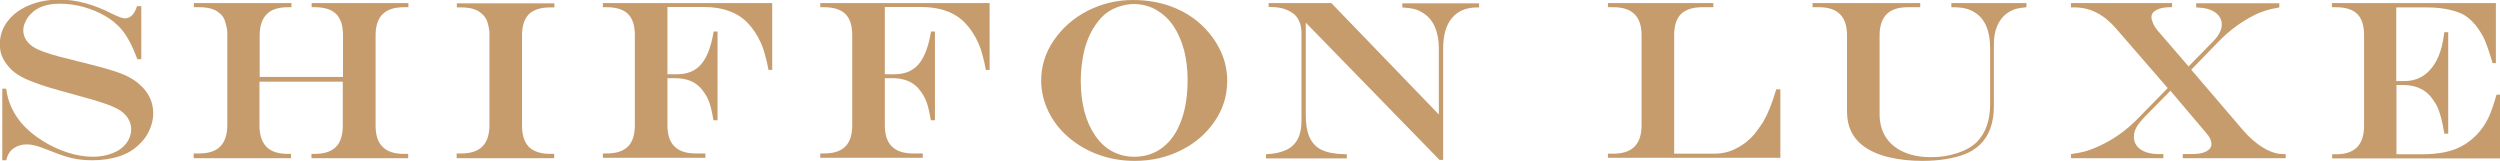
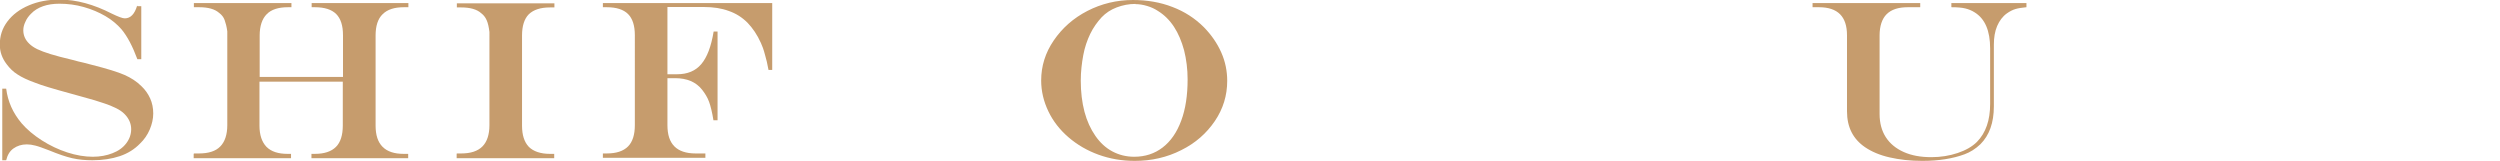
<svg xmlns="http://www.w3.org/2000/svg" id="_レイヤー_2" viewBox="0 0 121.21 7.81">
  <defs>
    <style>.cls-1{fill:#c69c6d;}</style>
  </defs>
  <g id="_レイヤー_1-2">
    <path class="cls-1" d="M6.66.3h.19v2.57h-.19c-.23-.62-.48-1.1-.77-1.45-.21-.24-.47-.46-.78-.64-.31-.18-.66-.33-1.05-.44-.39-.11-.78-.16-1.18-.16-.3,0-.56.04-.79.12-.23.08-.43.2-.59.37-.11.11-.21.24-.27.39-.07.14-.1.28-.1.41,0,.25.1.47.29.65.09.09.22.18.38.26.17.08.38.16.64.24.26.08.63.18,1.1.29.13.04.22.06.26.07l.26.06.42.11c.71.18,1.23.34,1.55.48s.6.32.83.55c.18.17.32.37.42.59s.15.47.15.73-.06.52-.17.78c-.11.26-.27.49-.47.68-.26.27-.59.48-.98.61s-.83.2-1.33.2c-.35,0-.67-.03-.98-.1-.31-.07-.68-.2-1.12-.38-.29-.11-.5-.19-.66-.23-.15-.04-.29-.06-.42-.06-.25,0-.47.07-.65.2-.18.13-.29.32-.35.57H.11v-3.47h.19c.08.62.32,1.17.75,1.68.25.29.58.57.97.82s.81.45,1.24.59c.43.14.85.21,1.24.21.35,0,.67-.06.95-.17.29-.11.51-.27.67-.48s.24-.44.24-.69c0-.27-.11-.52-.33-.74-.1-.1-.23-.19-.39-.27-.16-.08-.37-.17-.62-.25-.25-.09-.6-.19-1.04-.31l-.54-.15c-.84-.23-1.42-.4-1.74-.53-.36-.13-.64-.26-.85-.4-.21-.13-.38-.3-.53-.5-.22-.29-.33-.6-.33-.95,0-.42.12-.79.37-1.12.25-.33.59-.59,1.04-.78.44-.19.94-.28,1.48-.28.82,0,1.66.23,2.54.68.31.15.52.23.63.23.28,0,.48-.21.6-.62Z" />
    <path class="cls-1" d="M9.41,7.44h.24c.46,0,.81-.11,1.03-.34.22-.22.34-.57.34-1.03V1.52c-.03-.23-.08-.41-.13-.55s-.14-.25-.26-.34c-.21-.19-.54-.28-.97-.28h-.26v-.2h4.73v.2h-.17c-.46,0-.81.11-1.03.34-.22.22-.34.57-.34,1.03v2.01h4.04V1.71c0-.47-.11-.81-.33-1.03-.22-.22-.57-.33-1.03-.33h-.16v-.2h4.69v.2h-.22c-.46,0-.8.11-1.03.34-.23.22-.34.57-.34,1.03v4.37c0,.46.11.8.34,1.03s.57.34,1.02.34h.22v.21h-4.69v-.21h.16c.46,0,.8-.11,1.03-.34.22-.22.33-.57.33-1.03v-2.13h-4.04v2.13c0,.46.12.8.34,1.03.23.23.57.34,1.02.34h.17v.21h-4.72v-.21Z" />
    <path class="cls-1" d="M22.15,7.44h.21c.46,0,.8-.11,1.03-.34.22-.22.34-.57.34-1.03V1.55c-.03-.24-.07-.42-.13-.56-.06-.14-.15-.26-.27-.35-.21-.19-.54-.28-.97-.28h-.21v-.2h4.73v.2h-.21c-.46,0-.8.11-1.03.33-.22.22-.33.57-.33,1.03v4.37c0,.46.11.8.33,1.03.22.22.57.34,1.02.34h.21v.21h-4.73v-.21Z" />
    <path class="cls-1" d="M32.36.35v3.25h.47c.5,0,.89-.16,1.17-.49.28-.33.48-.85.6-1.58h.19v4.3h-.2c-.06-.37-.13-.67-.21-.89-.08-.22-.2-.41-.34-.59-.3-.38-.74-.56-1.31-.56h-.37v2.28c0,.46.11.8.34,1.03.22.22.56.34,1.02.34h.48v.21h-4.97v-.21h.19c.46,0,.8-.11,1.03-.34.22-.22.33-.57.33-1.03V1.71c0-.47-.11-.81-.33-1.03-.22-.22-.57-.33-1.03-.33h-.19v-.2h8.21v3.24h-.18c-.05-.28-.11-.54-.18-.77-.06-.23-.13-.41-.19-.54-.18-.4-.4-.72-.65-.98-.26-.26-.56-.45-.91-.57-.35-.13-.75-.19-1.19-.19h-1.78Z" />
-     <path class="cls-1" d="M42.9.35v3.25h.47c.5,0,.89-.16,1.17-.49.28-.33.48-.85.6-1.58h.19v4.3h-.2c-.06-.37-.13-.67-.21-.89-.08-.22-.2-.41-.34-.59-.3-.38-.74-.56-1.31-.56h-.37v2.28c0,.46.11.8.34,1.03.22.22.56.34,1.02.34h.48v.21h-4.97v-.21h.19c.46,0,.8-.11,1.03-.34.22-.22.33-.57.33-1.03V1.71c0-.47-.11-.81-.33-1.03-.22-.22-.57-.33-1.03-.33h-.19v-.2h8.21v3.24h-.18c-.05-.28-.11-.54-.18-.77-.06-.23-.13-.41-.19-.54-.18-.4-.4-.72-.65-.98-.26-.26-.56-.45-.91-.57-.35-.13-.75-.19-1.19-.19h-1.78Z" />
    <path class="cls-1" d="M54.92,0c.7,0,1.34.11,1.93.34.58.22,1.09.55,1.52.98.36.37.64.77.84,1.22.2.45.29.91.29,1.38,0,.71-.2,1.36-.6,1.95-.4.59-.94,1.07-1.63,1.41-.69.35-1.44.52-2.25.52-.62,0-1.21-.1-1.76-.3s-1.03-.48-1.45-.84c-.42-.36-.75-.78-.98-1.26-.23-.48-.35-.98-.35-1.5,0-.69.2-1.34.61-1.94s.95-1.08,1.63-1.43c.68-.35,1.42-.53,2.21-.53ZM55.06.19c-.33,0-.63.06-.92.17s-.53.27-.73.48c-.21.23-.4.49-.55.8-.15.31-.27.66-.34,1.04s-.12.79-.12,1.23c0,.55.06,1.05.18,1.51.12.45.3.84.53,1.17s.5.58.82.75c.32.17.67.26,1.06.26.53,0,.99-.15,1.38-.45.39-.3.69-.73.9-1.3.21-.56.31-1.23.31-2,0-.5-.06-.97-.17-1.41-.12-.44-.28-.82-.49-1.14-.21-.32-.47-.58-.78-.77-.15-.1-.32-.18-.52-.24-.2-.06-.39-.09-.57-.09Z" />
-     <path class="cls-1" d="M61.54.15h3.01l5.21,5.4v-3.23c0-.39-.07-.74-.2-1.03-.13-.3-.33-.52-.58-.67-.14-.09-.27-.15-.41-.18-.14-.04-.33-.06-.58-.08v-.2h3.72v.2h-.08c-.54,0-.95.17-1.24.52s-.42.84-.42,1.5v5.37h-.18l-6.48-6.65v4.46c0,.43.05.78.16,1.04.1.26.27.46.5.61.19.11.42.19.69.22.15.03.37.04.64.05v.2h-3.92v-.2c.4-.02.73-.09.98-.21.25-.12.44-.3.56-.53s.18-.53.18-.88V1.58c0-.26-.06-.48-.17-.67s-.29-.32-.51-.42c-.22-.1-.49-.15-.81-.15h-.1v-.2Z" />
-     <path class="cls-1" d="M77.95.15h5.12v.2h-.54c-.46,0-.8.11-1.03.33-.22.22-.33.57-.33,1.03v5.74h1.94c.38,0,.75-.08,1.08-.26.34-.17.64-.41.89-.71.15-.19.28-.38.4-.56.11-.19.22-.41.33-.68.1-.26.21-.57.31-.91h.2v3.32h-8.36v-.2s.27,0,.27,0c.91,0,1.36-.46,1.36-1.38V1.71c0-.91-.45-1.36-1.36-1.36h-.27v-.2Z" />
    <path class="cls-1" d="M87.89.15h5.21v.2h-.6c-.46,0-.8.11-1.03.34-.22.22-.34.57-.34,1.03v3.81c0,.43.1.81.3,1.12s.49.55.87.72c.38.17.82.25,1.34.25.46,0,.88-.07,1.27-.2.39-.13.71-.31.94-.54.43-.44.64-1.05.64-1.84v-2.69c0-.86-.25-1.44-.75-1.75-.14-.09-.29-.15-.45-.19-.16-.04-.38-.06-.68-.06v-.2h3.64v.2c-.23.02-.41.05-.54.09-.13.04-.27.11-.41.21-.21.15-.36.36-.47.61-.11.26-.16.56-.16.91v2.99c0,.79-.22,1.4-.65,1.83-.24.23-.5.39-.77.49-.57.21-1.25.32-2.05.32-.58,0-1.11-.06-1.59-.17-.48-.11-.87-.28-1.18-.49-.59-.4-.88-.98-.88-1.74V1.71c0-.91-.45-1.36-1.36-1.36h-.31v-.2Z" />
-     <path class="cls-1" d="M100.42.15h4.89v.2h-.1c-.27,0-.48.04-.65.13-.16.08-.25.2-.25.35,0,.08.03.18.08.3.05.12.12.23.21.34l1.51,1.75,1.18-1.2c.29-.3.43-.57.43-.82s-.11-.45-.32-.6c-.21-.15-.52-.23-.92-.24v-.2h4.03v.2c-.48.08-.88.2-1.22.38-.62.31-1.19.73-1.71,1.26l-1.34,1.38,2.5,2.92c.32.37.65.66.99.86.34.21.67.31.96.31h.13v.2h-4.99v-.2h.43c.31,0,.55-.04.71-.13.17-.09.25-.21.25-.36,0-.17-.09-.35-.26-.54l-1.73-2.04-1.24,1.26c-.12.13-.23.25-.31.36-.08.11-.13.21-.17.31-.03.1-.05.2-.05.3,0,.26.11.46.32.61s.51.23.89.23h.22v.2h-4.48v-.2c.3-.04.55-.09.75-.15.2-.06.43-.15.7-.28.62-.29,1.2-.7,1.74-1.24l1.5-1.53-2.49-2.87c-.59-.69-1.26-1.04-2.01-1.04h-.19v-.2Z" />
-     <path class="cls-1" d="M113.03.15h7.98v2.91h-.16c-.15-.51-.28-.89-.39-1.14s-.27-.49-.45-.72c-.23-.27-.47-.46-.74-.57-.44-.18-.98-.27-1.61-.27h-1.48v3.57h.4c.59,0,1.06-.25,1.41-.76.18-.26.31-.57.4-.93.04-.15.08-.38.12-.68h.19v4.92h-.19c-.04-.26-.09-.51-.15-.75-.06-.23-.13-.43-.2-.57-.07-.15-.17-.29-.28-.44-.32-.4-.78-.6-1.38-.6h-.31v3.36h1.24c.37,0,.69-.03.99-.08.29-.05.55-.13.79-.24.23-.11.45-.25.66-.43.35-.3.62-.67.82-1.11.11-.25.23-.6.35-1.03h.2v3.09h-8.17v-.2s.19,0,.19,0c.91,0,1.36-.46,1.36-1.38V1.71c0-.47-.11-.81-.33-1.03-.22-.22-.57-.33-1.03-.33h-.2v-.2Z" />
  </g>
</svg>